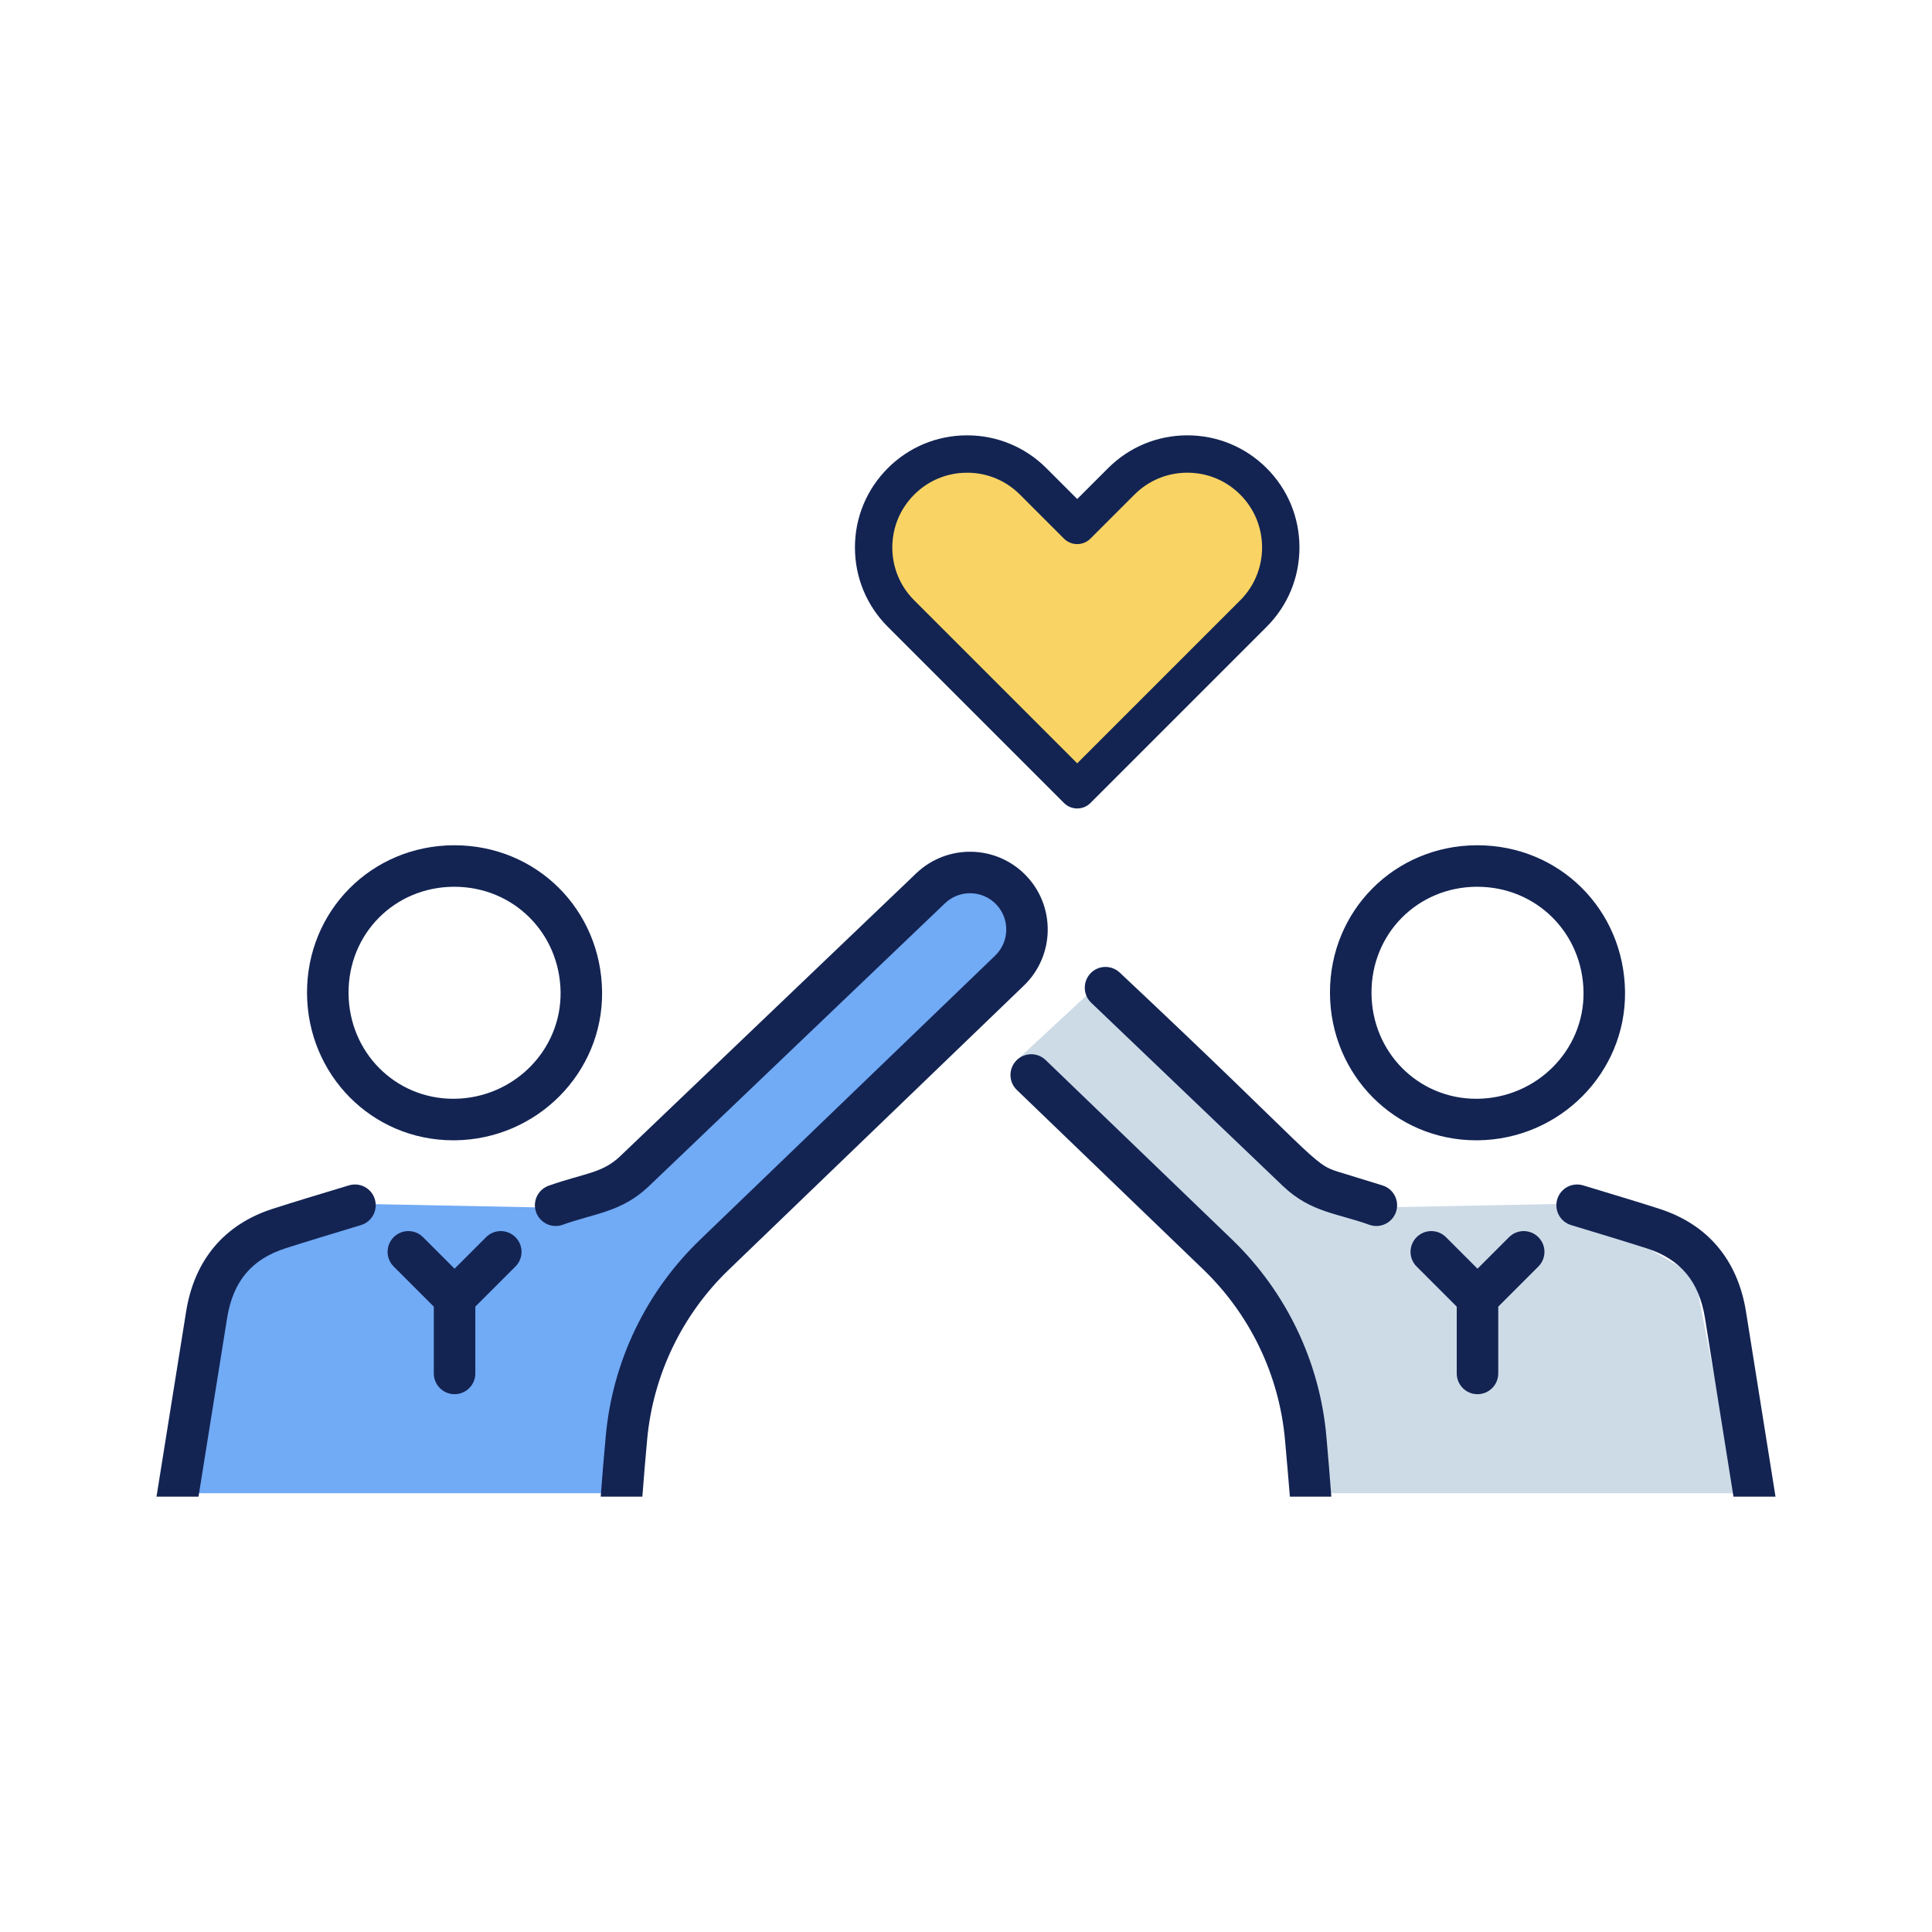
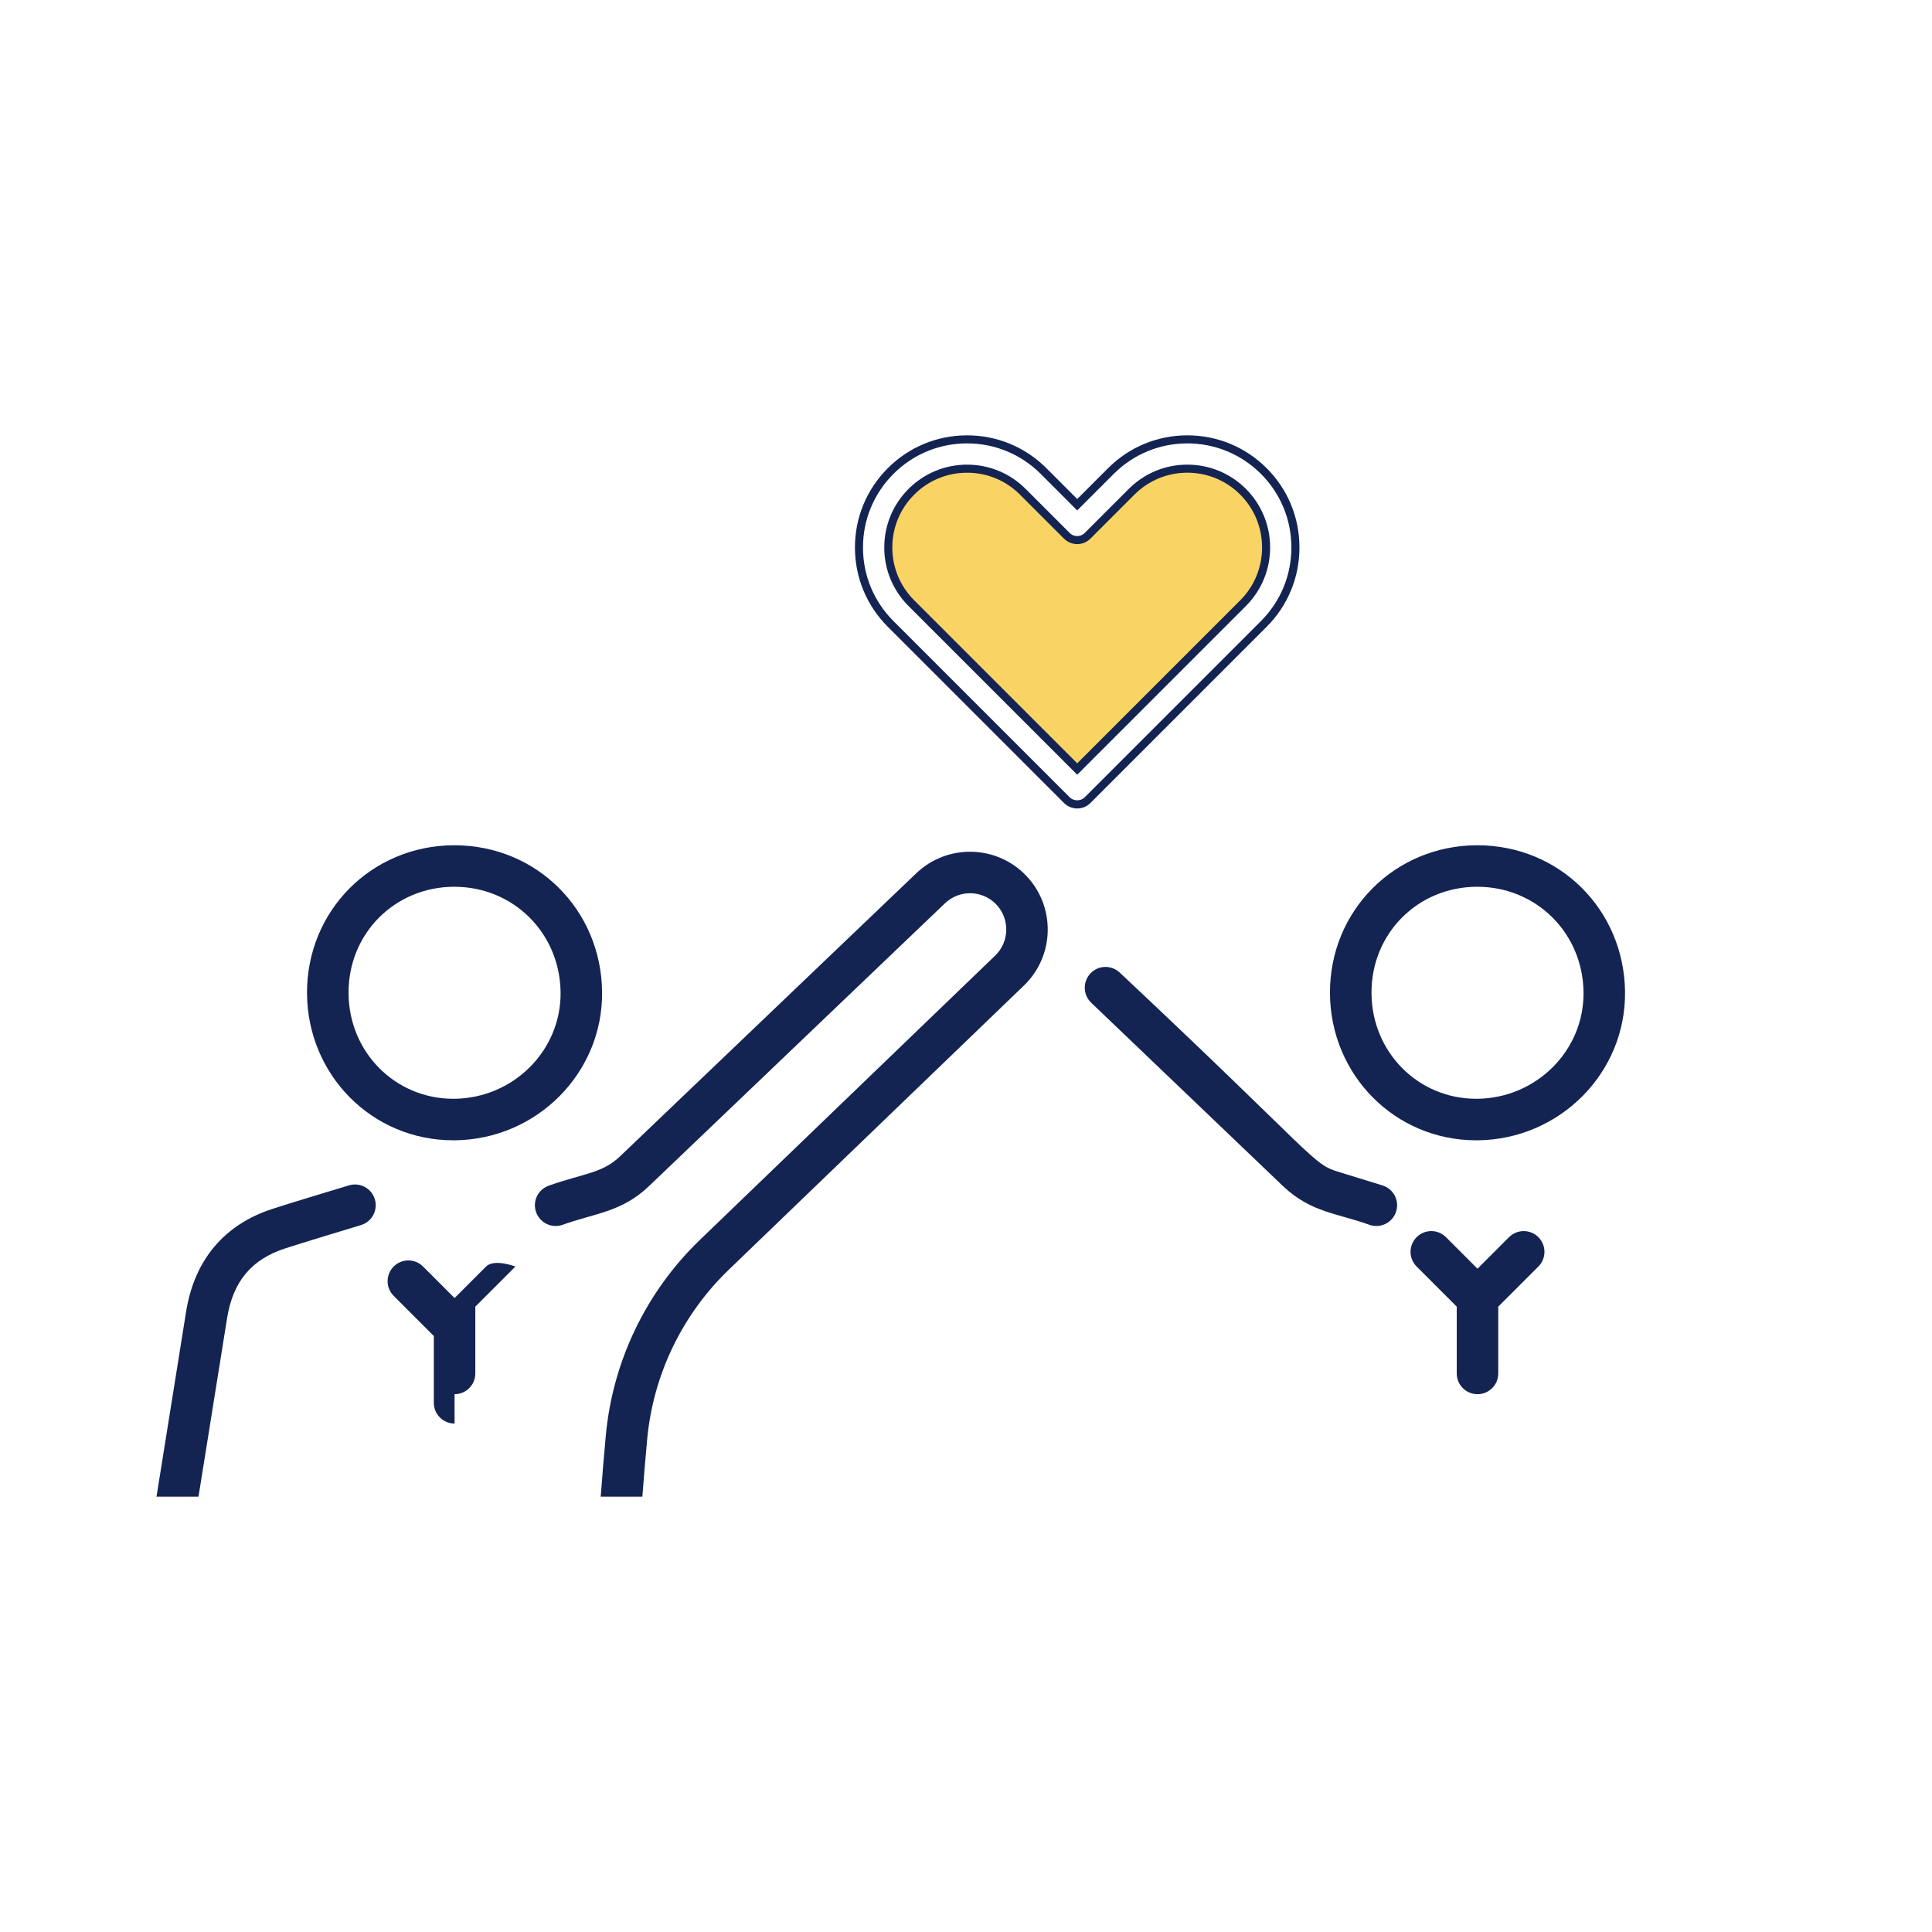
<svg xmlns="http://www.w3.org/2000/svg" id="_レイヤー_2" width="120" height="120" viewBox="0 0 120 120">
  <g id="_レイヤー_2-2">
-     <polygon points="21.649 74.762 14.012 79.22 11.395 92.747 37.398 92.747 41.152 81.531 62.762 60.058 62.762 55.737 60 55.079 56.912 54.24 39.302 73.571 34.819 75.02 21.649 74.762" fill="#71aaf5" />
-     <polyline points="68.459 60.931 79.973 73.571 84.456 75.02 97.626 74.762 105.264 79.22 107.881 92.747 81.877 92.747 78.124 81.531 63.123 65.873" fill="#cddbe7" />
-     <path d="M28.234,86.596c.712,0,1.289-.578,1.289-1.289v-4.149l2.492-2.492c.504-.504.504-1.32,0-1.823s-1.32-.504-1.823,0l-1.958,1.958-1.958-1.958c-.504-.504-1.32-.504-1.823,0s-.504,1.32,0,1.823l2.492,2.492v4.149c0,.712.578,1.289,1.289,1.289Z" fill="#132453" />
+     <path d="M28.234,86.596c.712,0,1.289-.578,1.289-1.289v-4.149l2.492-2.492s-1.32-.504-1.823,0l-1.958,1.958-1.958-1.958c-.504-.504-1.32-.504-1.823,0s-.504,1.32,0,1.823l2.492,2.492v4.149c0,.712.578,1.289,1.289,1.289Z" fill="#132453" />
    <path d="M82.607,61.701c.031,5.058,4.029,9.125,9.083,9.125h.111c5.089-.062,9.185-4.194,9.133-9.212-.054-5.119-4.078-9.113-9.175-9.113h-.045c-5.109.024-9.138,4.086-9.107,9.201ZM91.727,55.079h.032c3.663,0,6.558,2.876,6.597,6.561.037,3.598-2.916,6.561-6.585,6.607h-.081c-3.599,0-6.484-2.886-6.504-6.56v-.002c-.021-3.683,2.851-6.589,6.541-6.607Z" fill="#132453" />
    <path d="M19.07,61.701c.031,5.058,4.029,9.125,9.083,9.125h.111c5.089-.062,9.185-4.194,9.133-9.212-.054-5.119-4.078-9.113-9.175-9.113h-.045c-5.109.024-9.138,4.086-9.107,9.201ZM28.19,55.079h.032c3.663,0,6.558,2.876,6.597,6.561.037,3.598-2.916,6.561-6.585,6.607h-.081c-3.599,0-6.484-2.886-6.504-6.56v-.002c-.021-3.683,2.851-6.589,6.541-6.607Z" fill="#132453" />
    <path d="M90.481,81.158v4.149c0,.712.578,1.289,1.289,1.289s1.289-.578,1.289-1.289v-4.149l2.492-2.492c.504-.504.504-1.32,0-1.823s-1.32-.504-1.823,0l-1.958,1.958-1.958-1.958c-.504-.504-1.32-.504-1.823,0s-.504,1.32,0,1.823l2.492,2.492Z" fill="#132453" />
    <path d="M67.735,60.457c-.492.515-.473,1.331.04,1.823l11.934,11.41c1.733,1.628,3.324,1.652,5.399,2.403.676.207,1.4-.168,1.612-.853.21-.68-.171-1.402-.853-1.612l-2.737-.843c-1.642-.495-1.34-.879-13.573-12.369-.517-.492-1.331-.477-1.823.04Z" fill="#132453" />
    <path d="M12.329,92.96c.489-3.054,1.073-6.695,1.775-11.08.366-2.29,1.521-3.672,3.64-4.35,1.237-.397,2.619-.814,4.681-1.439.68-.208,1.063-.928.855-1.61-.208-.678-.922-1.061-1.61-.855-1.964.595-3.359,1.013-4.713,1.449-3.019.965-4.884,3.178-5.398,6.398-.714,4.477-1.322,8.264-1.838,11.486h2.609Z" fill="#132453" />
    <path d="M34.895,76.091c2.017-.733,3.709-.79,5.409-2.414l18.391-17.573c.895-.858,2.324-.826,3.182.069.856.895.828,2.322-.066,3.182l-18.334,17.652c-3.348,3.222-5.425,7.543-5.85,12.167-.124,1.351-.229,2.613-.316,3.787h2.587c.083-1.11.182-2.293.298-3.552.368-4.008,2.168-7.752,5.07-10.545l18.332-17.651c1.916-1.843,1.978-4.904.138-6.823-1.838-1.922-4.899-1.99-6.825-.149l-18.391,17.573c-1.106,1.057-2.181,1.044-4.386,1.813-.681.21-1.063.932-.853,1.612.21.68.935,1.063,1.612.853Z" fill="#132453" />
-     <path d="M74.744,78.855c2.903,2.8,4.703,6.548,5.067,10.549.122,1.36.223,2.517.306,3.557h2.574c-.086-1.164-.189-2.424-.311-3.788-.421-4.62-2.497-8.944-5.846-12.174l-11.588-11.158c-.511-.494-1.326-.479-1.823.034-.493.514-.479,1.33.034,1.823l11.588,11.158Z" fill="#132453" />
-     <path d="M97.58,76.091c2.536.769,3.561,1.079,4.683,1.439,2.115.678,3.272,2.06,3.64,4.35.698,4.379,1.279,8.023,1.766,11.08h2.611c-.501-3.143-1.102-6.912-1.832-11.486-.515-3.22-2.382-5.433-5.398-6.398-1.251-.403-2.628-.817-4.714-1.449-.687-.208-1.402.176-1.61.855-.21.682.175,1.402.855,1.61Z" fill="#132453" />
-     <path d="M66.907,49.965c-.233,0-.466-.089-.644-.267l-10.945-10.945c-1.268-1.268-1.967-2.954-1.967-4.748s.699-3.48,1.967-4.748c1.268-1.268,2.954-1.967,4.748-1.967s3.48.698,4.748,1.967l2.092,2.093,2.092-2.092c1.268-1.268,2.954-1.967,4.748-1.967s3.48.698,4.748,1.967c2.618,2.618,2.618,6.878,0,9.496l-10.945,10.945c-.177.178-.411.267-.644.267Z" fill="#132453" />
    <path d="M66.907,50.215c-.31,0-.602-.121-.82-.34l-10.945-10.945c-1.315-1.315-2.04-3.064-2.04-4.925s.725-3.608,2.04-4.925c1.315-1.315,3.064-2.04,4.926-2.04s3.609.725,4.925,2.04l1.915,1.916,1.916-1.916c1.316-1.315,3.065-2.04,4.925-2.04s3.609.725,4.925,2.04,2.037,3.062,2.037,4.925-.724,3.612-2.037,4.925l-10.945,10.945c-.218.219-.509.34-.82.34ZM60.067,27.54c-1.728,0-3.352.673-4.572,1.894-1.221,1.222-1.894,2.846-1.894,4.571s.673,3.351,1.894,4.571l10.945,10.945c.25.25.687.25.933,0l10.946-10.945c1.219-1.219,1.891-2.842,1.891-4.571s-.672-3.353-1.891-4.571-2.845-1.894-4.571-1.894-3.35.673-4.571,1.894l-2.27,2.27-2.269-2.27c-1.221-1.221-2.845-1.894-4.571-1.894Z" fill="#132453" />
    <path d="M60.067,29.111c-1.307,0-2.536.509-3.46,1.433-.924.924-1.434,2.153-1.434,3.46s.509,2.536,1.434,3.46l10.301,10.301,10.301-10.301c1.908-1.908,1.908-5.013,0-6.921-.924-.924-2.153-1.433-3.461-1.433s-2.536.509-3.461,1.433l-2.736,2.736c-.355.355-.932.355-1.288,0l-2.736-2.736c-.924-.924-2.153-1.433-3.46-1.433h0Z" fill="#f9d363" stroke="#132453" stroke-miterlimit="10" stroke-width=".5" />
    <rect width="120" height="120" fill="none" />
  </g>
</svg>